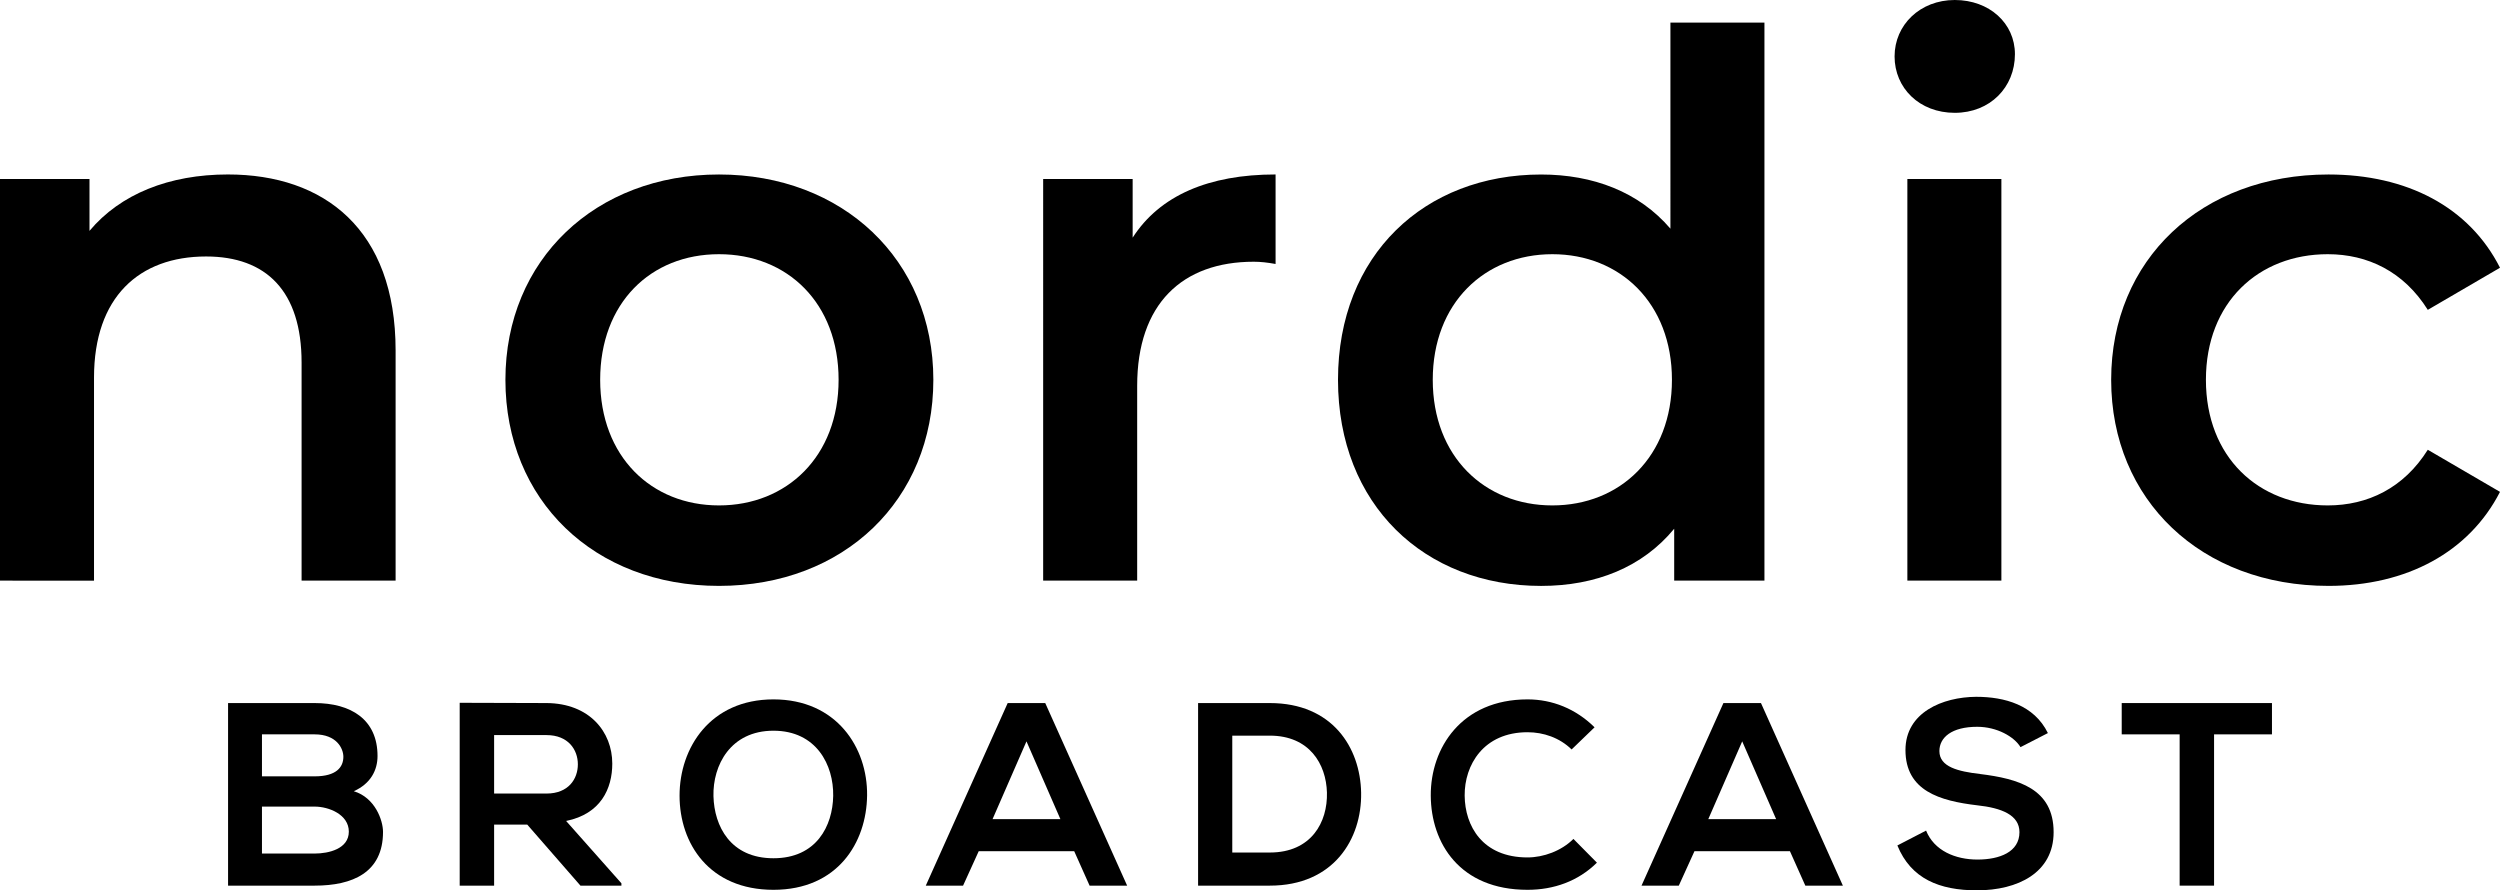
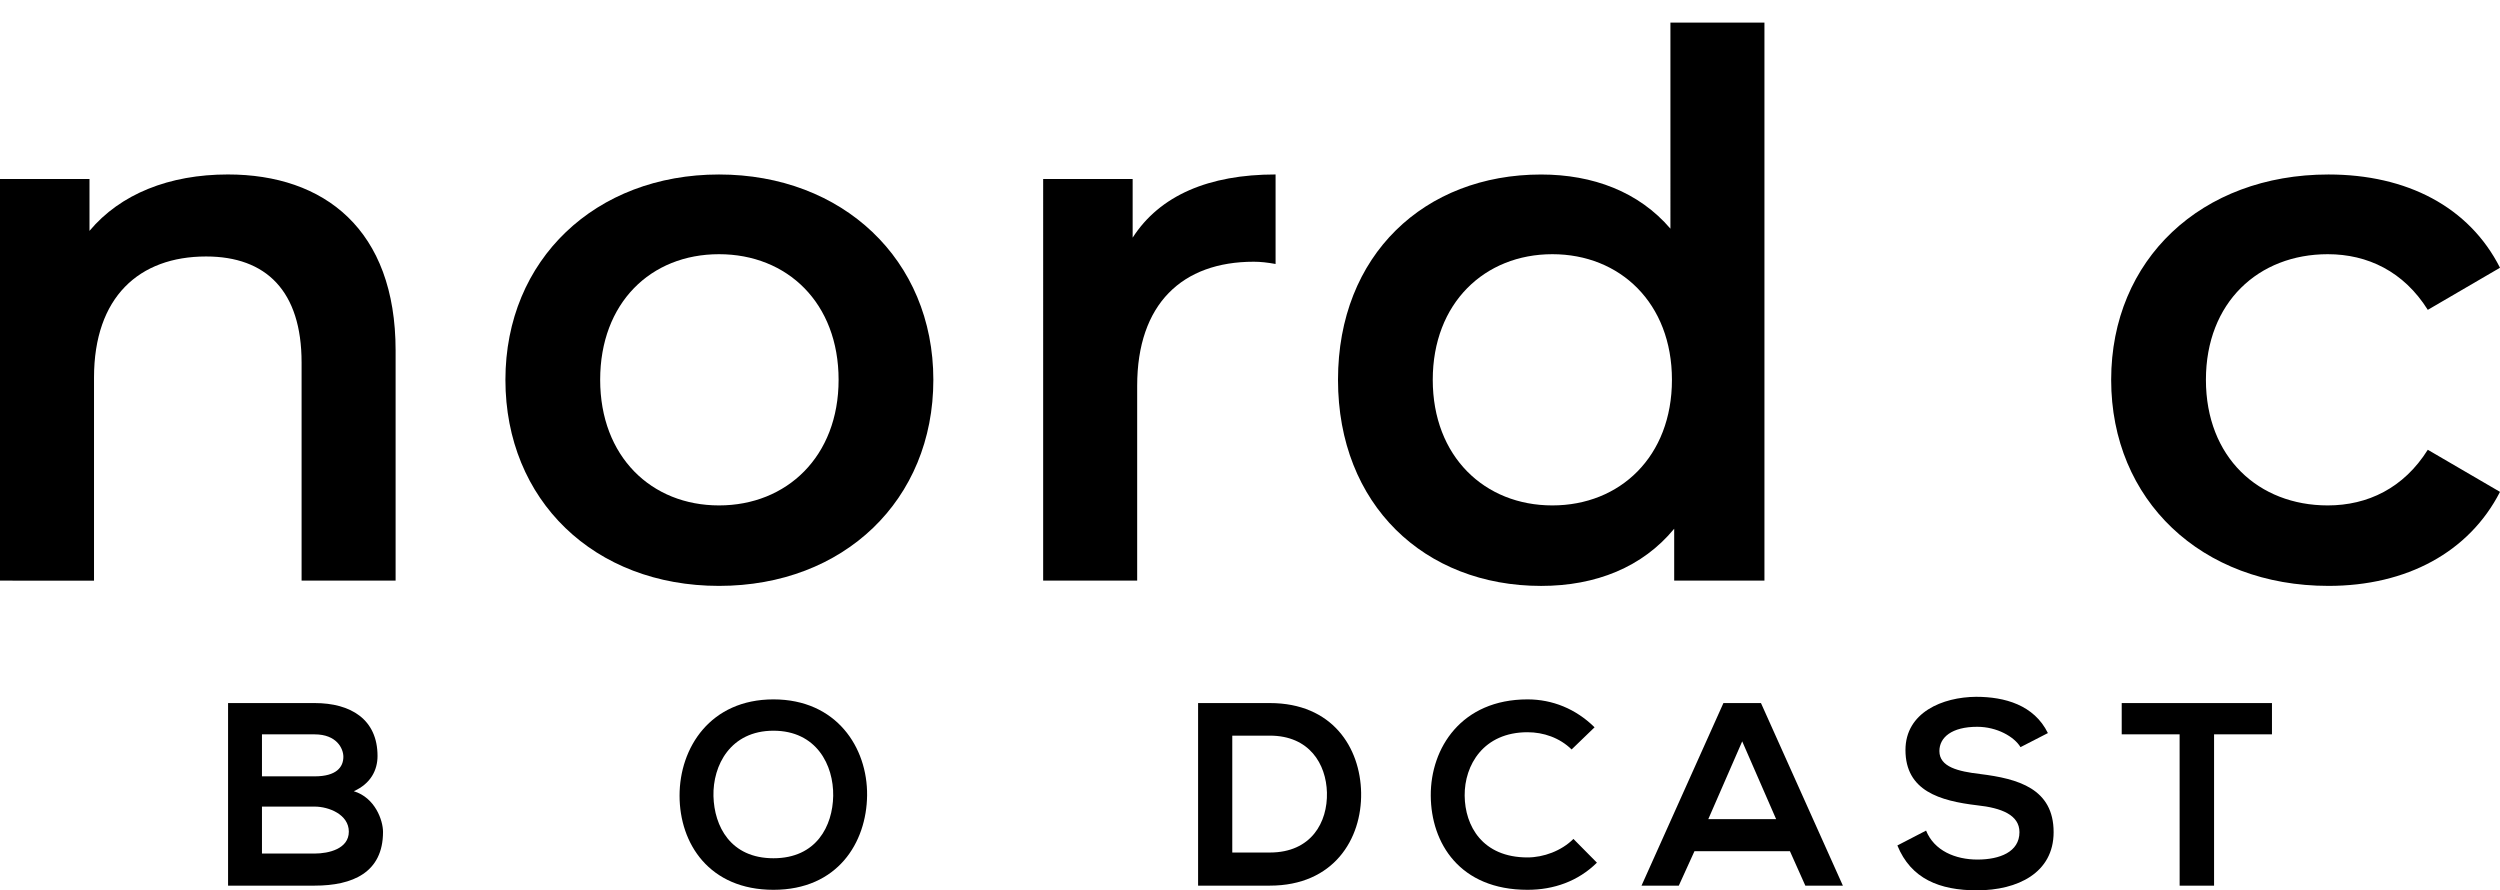
<svg xmlns="http://www.w3.org/2000/svg" id="Layer_1" data-name="Layer 1" viewBox="0 0 856.22 304.93">
  <g>
    <path d="M129.3,258.92c0,4.82-2.32,9.47-8.13,12.06,7.33,2.23,10.01,10.01,10.01,13.94,0,13.94-10.45,18.4-23.41,18.4h-29.66v-62.53h29.66c12.33,0,21.53,5.54,21.53,18.14Zm-39.58,6.97h18.05c7.41,0,9.83-3.13,9.83-6.7,0-2.86-2.32-7.68-9.83-7.68h-18.05v14.38Zm0,26.44h18.05c4.82,0,11.7-1.61,11.7-7.5s-6.88-8.58-11.7-8.58h-18.05v16.08Z" />
-     <path d="M212.83,303.32h-14.03l-18.22-20.9h-11.35v20.9h-11.79v-62.62c9.92,0,19.83,.09,29.75,.09,14.74,.09,22.51,9.92,22.51,20.73,0,8.58-3.93,17.24-15.81,19.65l18.94,21.35v.8Zm-43.6-51.55v20.01h17.96c7.5,0,10.72-5,10.72-10.01s-3.31-10.01-10.72-10.01h-17.96Z" />
    <path d="M296.97,272.41c-.18,16.17-10.1,32.34-32.07,32.34s-32.16-15.81-32.16-32.25,10.54-32.97,32.16-32.97,32.25,16.53,32.07,32.88Zm-52.62,.27c.27,10.27,5.81,21.26,20.55,21.26s20.28-11.08,20.46-21.35c.18-10.54-5.72-22.33-20.46-22.33s-20.81,11.88-20.55,22.42Z" />
-     <path d="M367.9,291.53h-32.7l-5.36,11.79h-12.77l28.05-62.53h12.86l28.05,62.53h-12.86l-5.27-11.79Zm-16.35-37.61l-11.61,26.62h23.23l-11.61-26.62Z" />
    <path d="M466.17,271.52c.27,15.81-9.38,31.8-31.27,31.8h-24.57v-62.53h24.57c21.44,0,31,15.28,31.27,30.73Zm-44.13,20.46h12.86c14.2,0,19.83-10.36,19.56-20.55-.27-9.74-5.99-19.48-19.56-19.48h-12.86v40.02Z" />
    <path d="M546.92,295.46c-6.43,6.34-14.74,9.29-23.76,9.29-23.23,0-33.05-15.99-33.14-32.25-.09-16.35,10.54-32.97,33.14-32.97,8.49,0,16.53,3.22,22.96,9.56l-7.86,7.59c-4.11-4.02-9.65-5.9-15.1-5.9-15.1,0-21.62,11.26-21.53,21.71,.09,10.36,6.07,21.17,21.53,21.17,5.45,0,11.61-2.23,15.72-6.34l8.04,8.13Z" />
    <path d="M613.03,291.53h-32.7l-5.36,11.79h-12.77l28.05-62.53h12.86l28.05,62.53h-12.86l-5.27-11.79Zm-16.35-37.61l-11.61,26.62h23.23l-11.61-26.62Z" />
    <path d="M692,255.89c-2.14-3.57-8.04-6.97-14.83-6.97-8.75,0-12.95,3.66-12.95,8.31,0,5.45,6.43,6.97,13.93,7.86,13.04,1.61,25.19,5,25.19,19.92,0,13.94-12.33,19.92-26.26,19.92-12.78,0-22.6-3.93-27.25-15.37l9.83-5.09c2.77,6.88,10.01,9.92,17.6,9.92s14.38-2.59,14.38-9.38c0-5.9-6.16-8.31-14.47-9.2-12.77-1.52-24.57-4.91-24.57-18.94,0-12.86,12.68-18.14,24.21-18.22,9.74,0,19.83,2.77,24.57,12.42l-9.38,4.82Z" />
-     <path d="M746.49,251.51h-19.83v-10.72h51.46v10.72h-19.83v51.81h-11.79v-51.81Z" />
+     <path d="M746.49,251.51h-19.83v-10.72h51.46v10.72h-19.83v51.81h-11.79Z" />
  </g>
  <g>
    <path d="M135.49,120.04v78.82h-32.2V124.16c0-24.47-12.11-36.32-32.71-36.32-22.93,0-38.38,13.91-38.38,41.47v69.55H0V61.3H30.65v17.77c10.56-12.62,27.3-19.32,47.4-19.32,32.97,0,57.44,18.8,57.44,60.28Z" />
    <path d="M173.1,130.08c0-41.21,30.91-70.32,73.15-70.32s73.41,29.11,73.41,70.32-30.65,70.58-73.41,70.58-73.15-29.36-73.15-70.58Zm114.11,0c0-26.27-17.52-43.02-40.96-43.02s-40.7,16.74-40.7,43.02,17.52,43.02,40.7,43.02,40.96-16.74,40.96-43.02Z" />
    <path d="M436.87,59.76v30.65c-2.83-.51-5.15-.77-7.47-.77-24.47,0-39.93,14.42-39.93,42.5v66.71h-32.2V61.3h30.65v20.09c9.27-14.42,26.02-21.64,48.94-21.64Z" />
    <path d="M604.3,7.73V198.86h-30.91v-17.77c-10.82,13.14-26.79,19.58-45.59,19.58-39.93,0-69.55-27.82-69.55-70.58s29.62-70.32,69.55-70.32c17.77,0,33.49,5.92,44.3,18.55V7.73h32.2Zm-31.68,122.35c0-26.27-17.77-43.02-40.96-43.02s-40.96,16.74-40.96,43.02,17.77,43.02,40.96,43.02,40.96-16.74,40.96-43.02Z" />
-     <path d="M648.87,19.32c0-10.82,8.76-19.32,20.61-19.32s20.61,7.98,20.61,18.55c0,11.33-8.5,20.09-20.61,20.09s-20.61-8.5-20.61-19.32Zm4.38,41.99h32.2V198.86h-32.2V61.3Z" />
    <path d="M723.05,130.08c0-41.21,30.91-70.32,74.44-70.32,26.79,0,48.17,11.08,58.73,31.94l-24.73,14.42c-8.24-13.14-20.61-19.06-34.26-19.06-23.7,0-41.73,16.49-41.73,43.02s18.03,43.02,41.73,43.02c13.65,0,26.02-5.92,34.26-19.06l24.73,14.42c-10.56,20.61-31.94,32.2-58.73,32.2-43.53,0-74.44-29.36-74.44-70.58Z" />
  </g>
</svg>